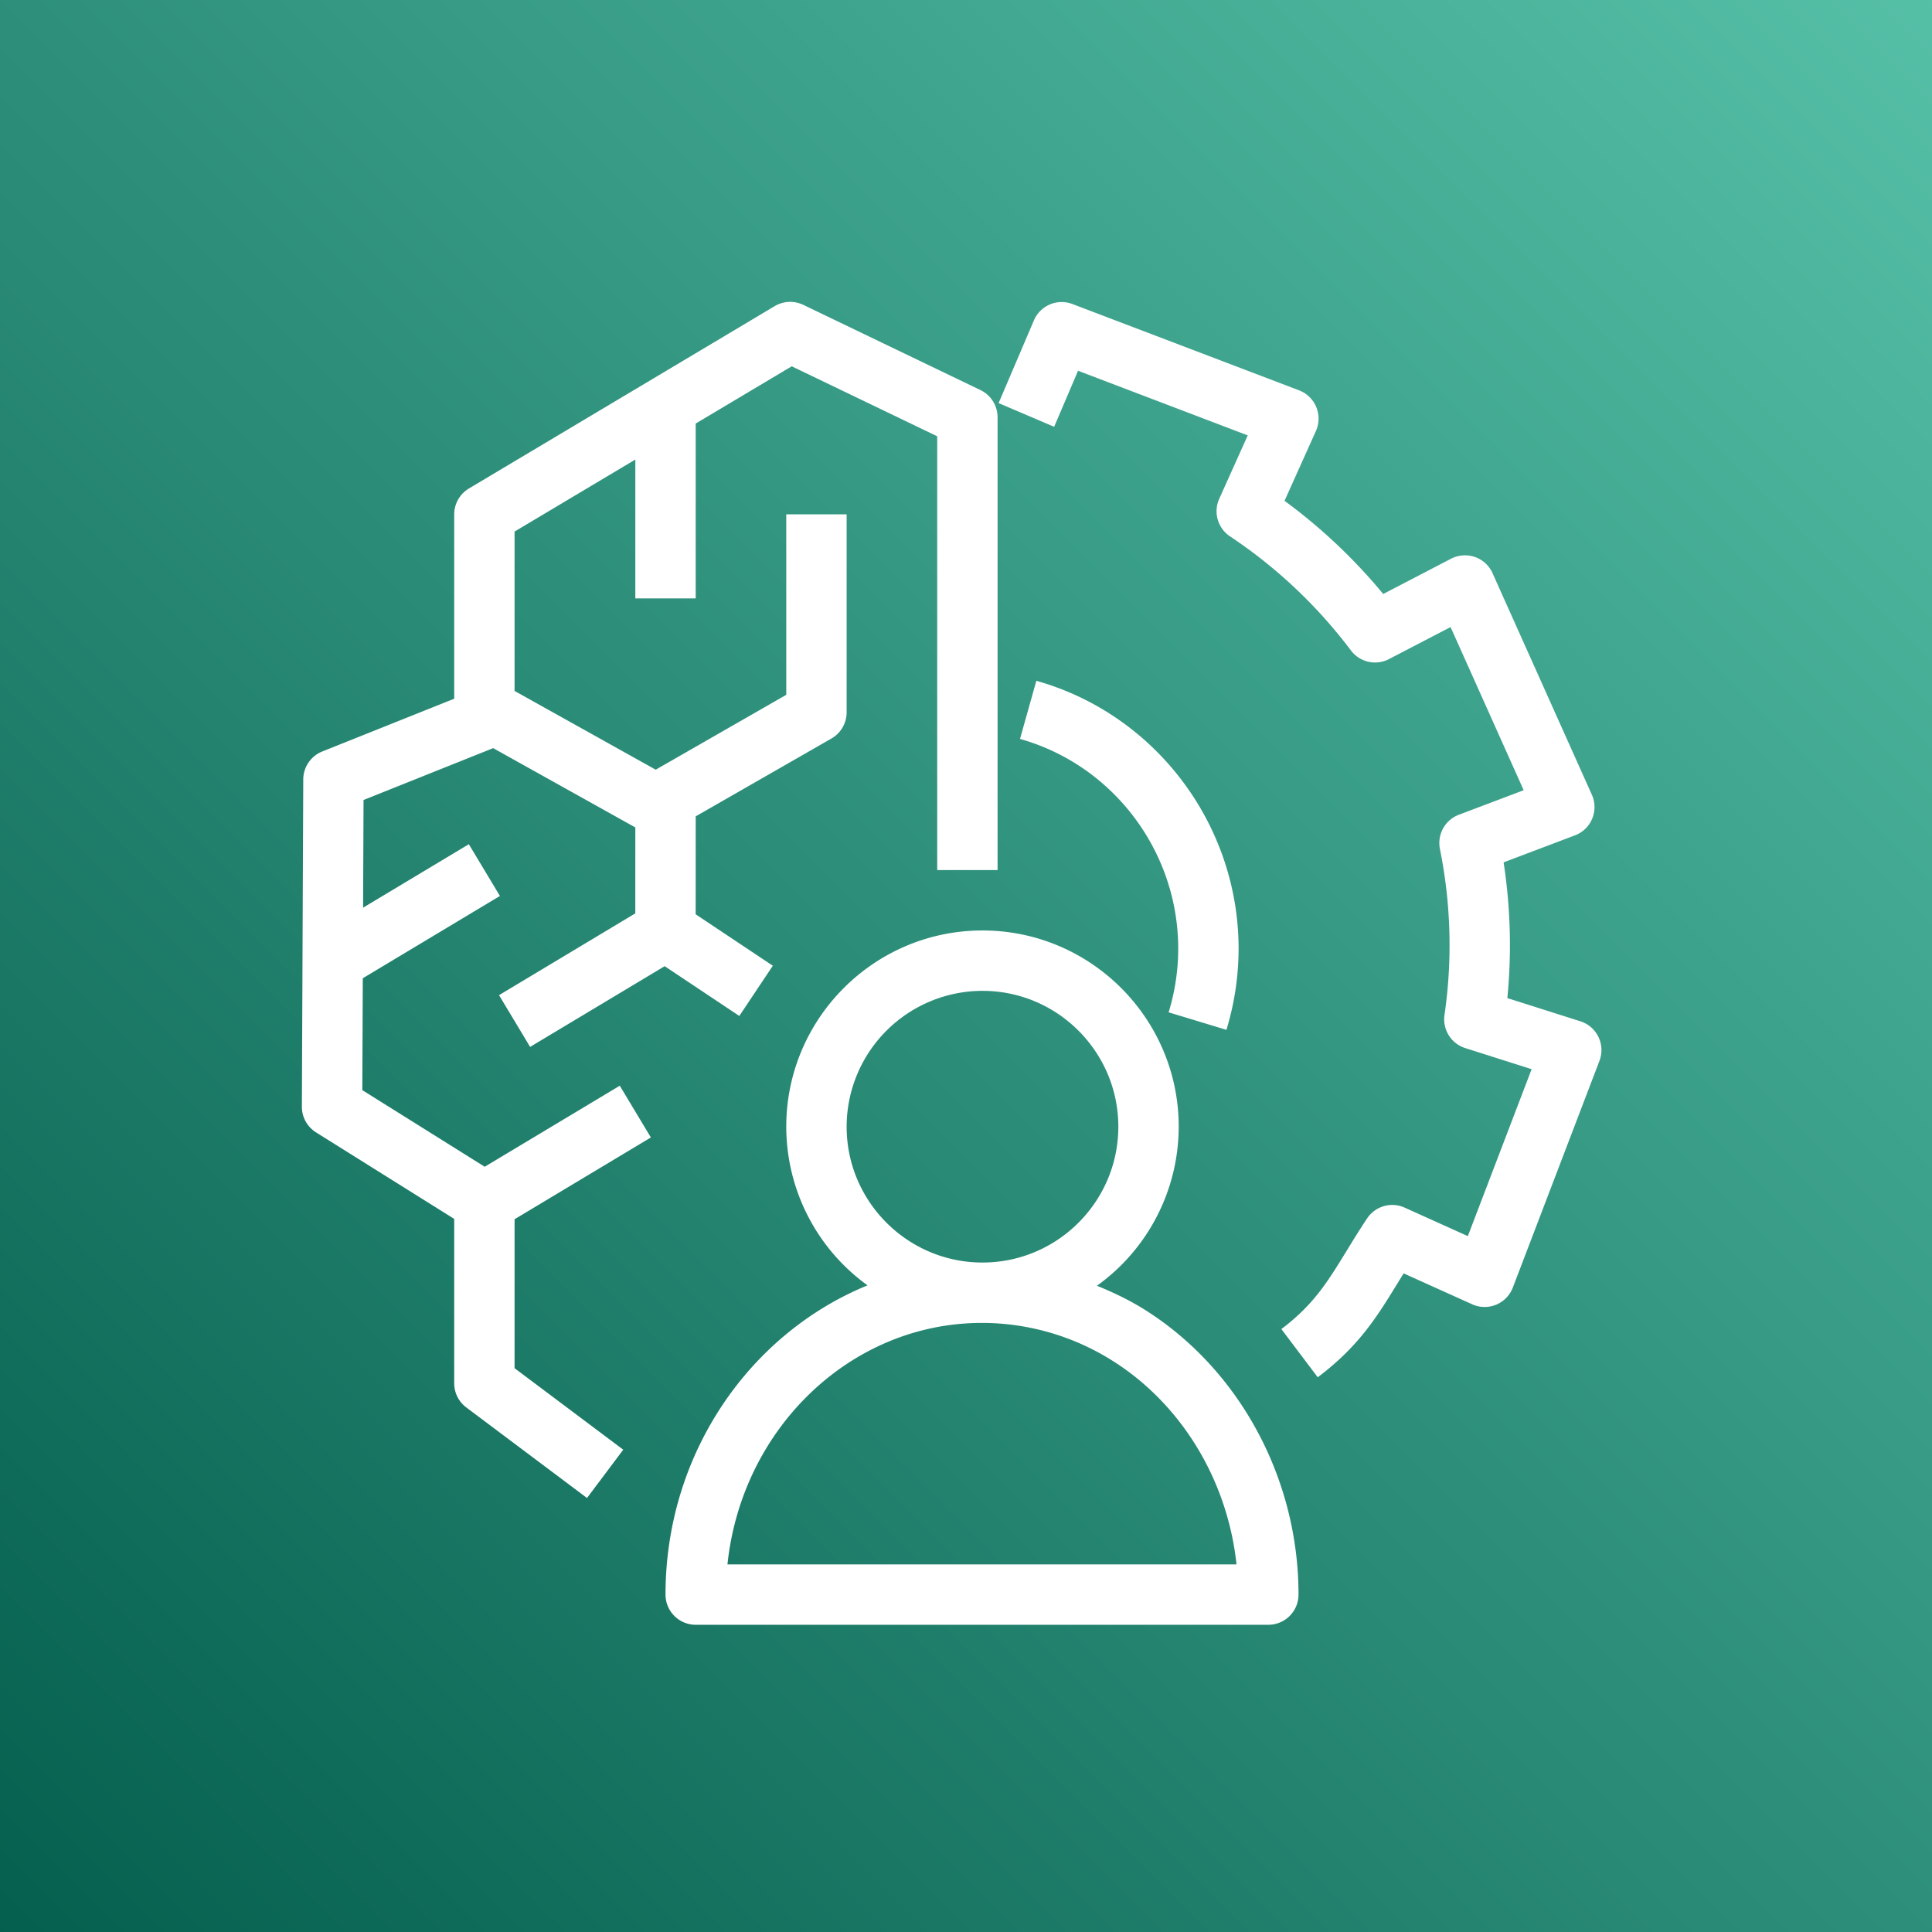
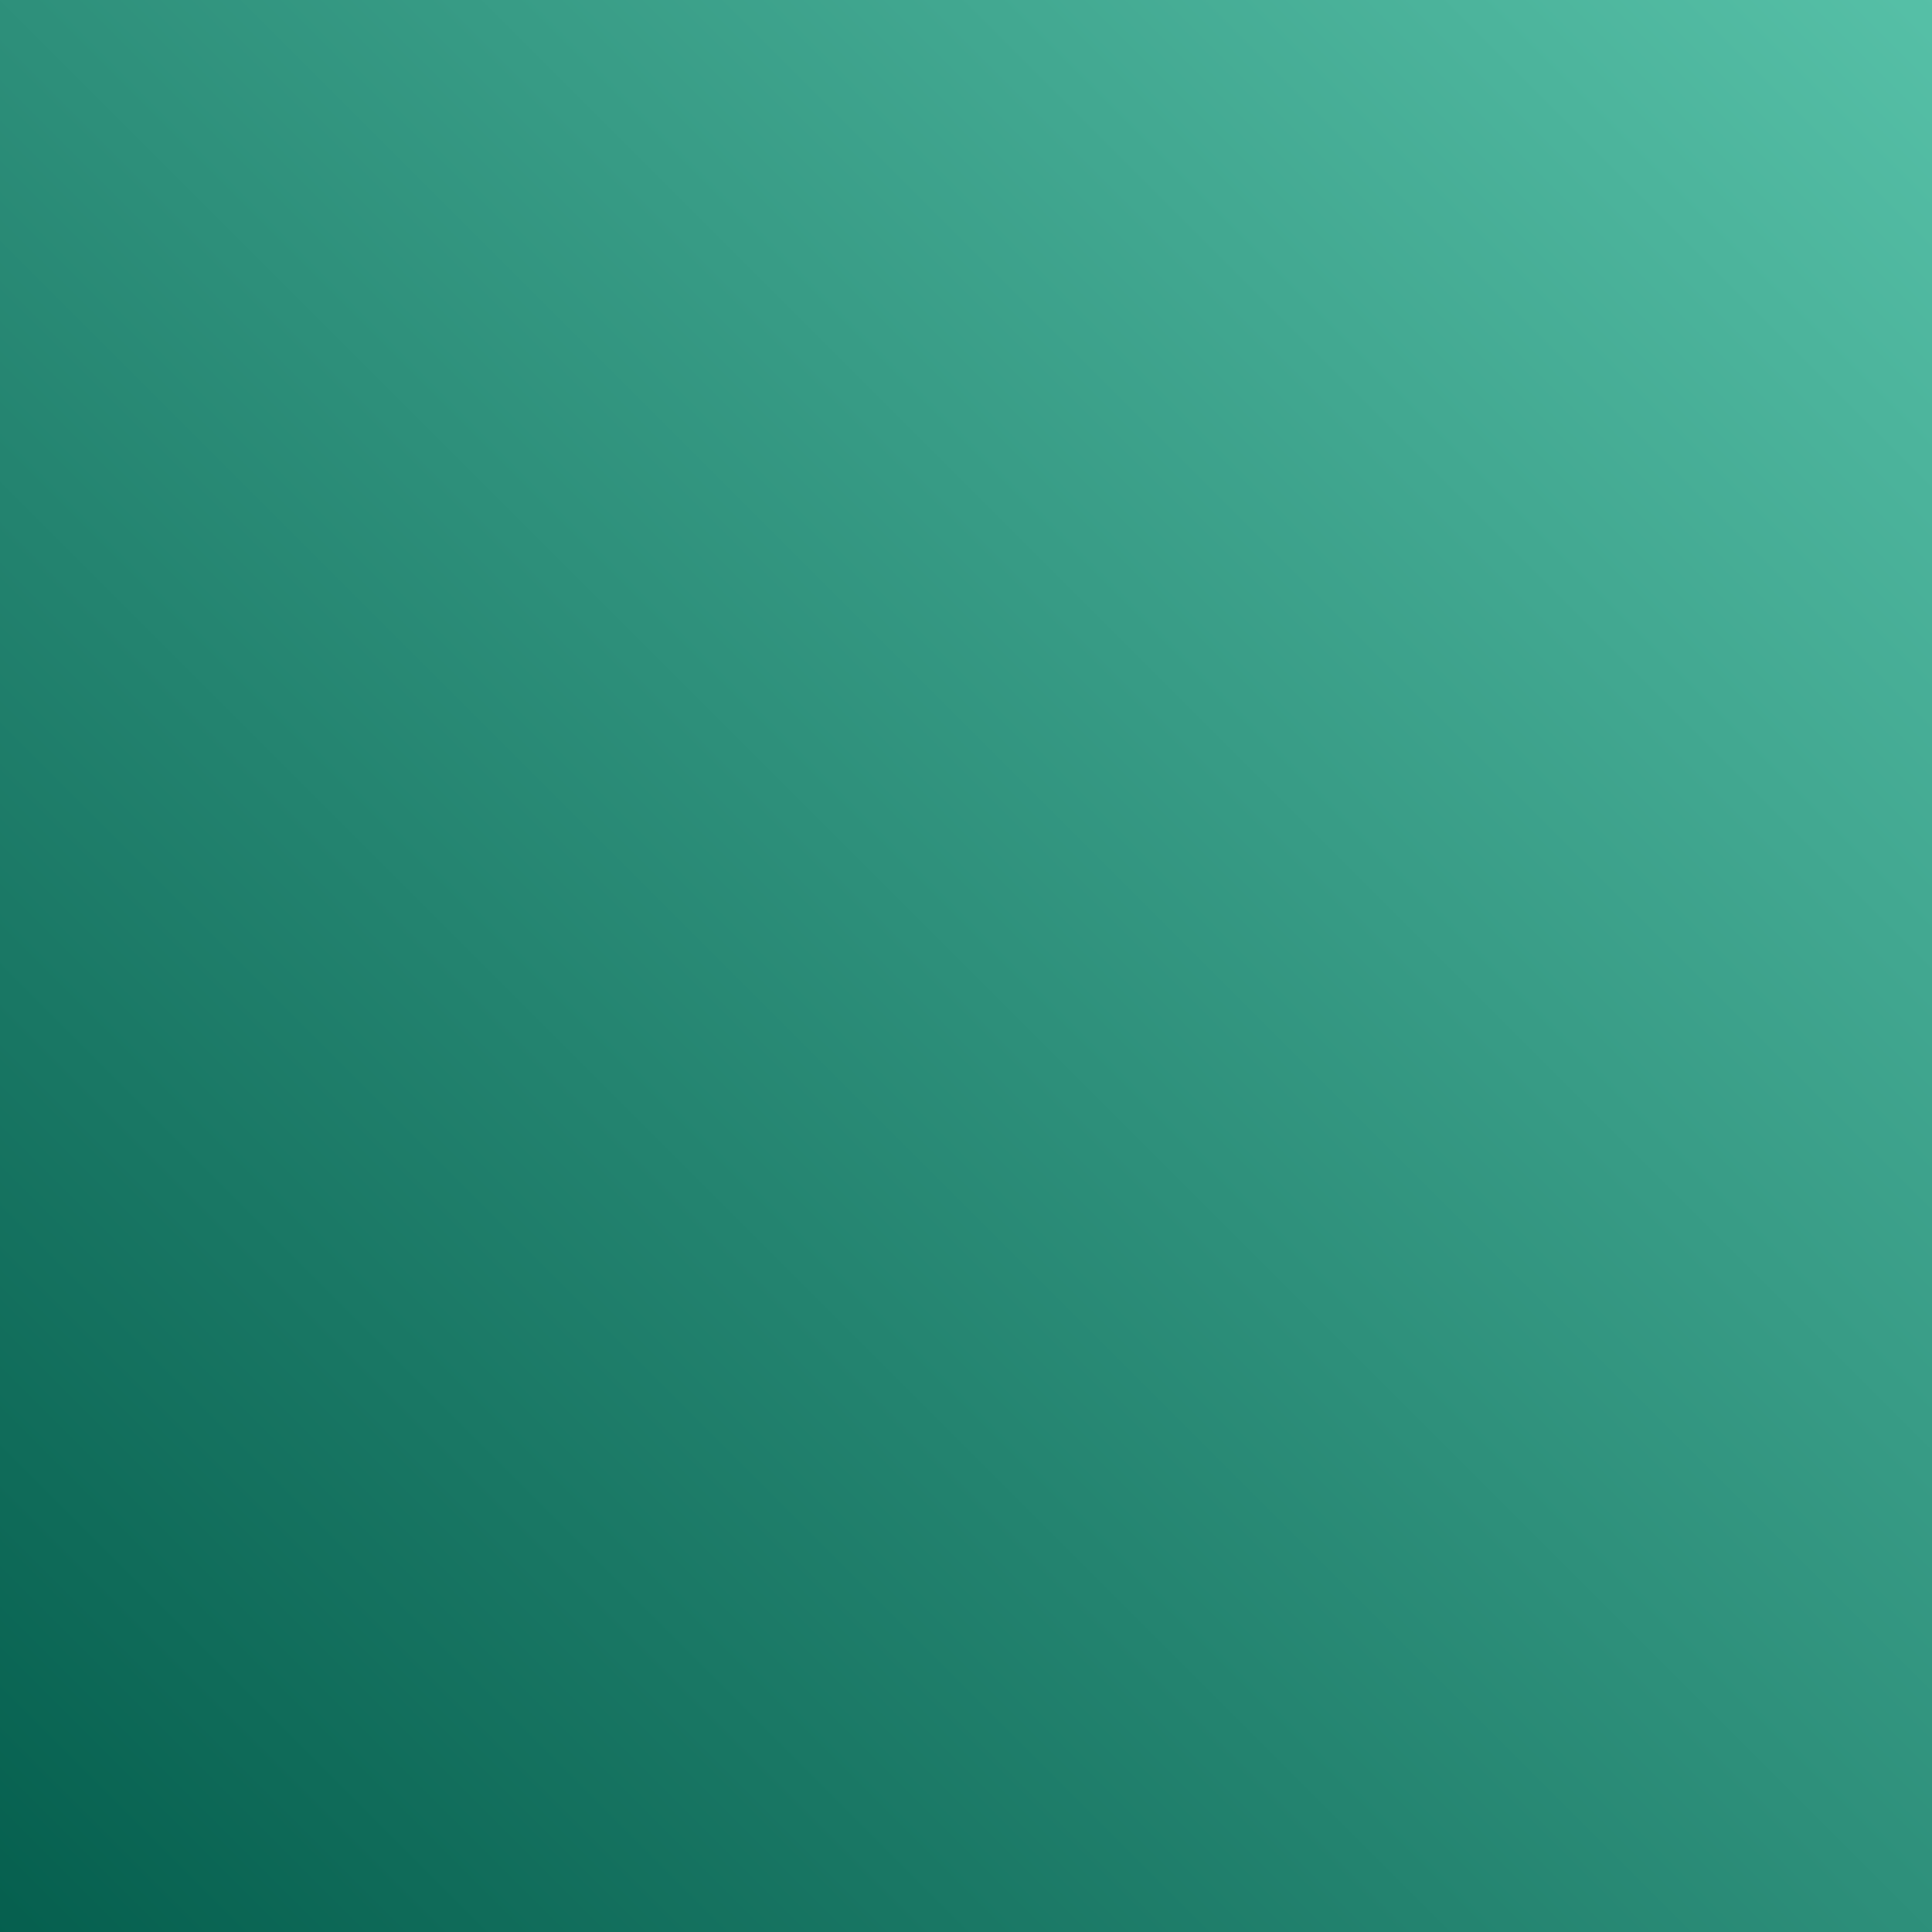
<svg xmlns="http://www.w3.org/2000/svg" viewBox="0 0 64 64">
  <rect x="0" y="0" width="64" height="64" fill="#808080" stroke="none" />
  <defs>
    <linearGradient id="ArchitectureAmazonAugmentedAIA2I_svg__a" x1="0%" x2="100%" y1="100%" y2="0%">
      <stop offset="0%" stop-color="#055F4E" />
      <stop offset="100%" stop-color="#56C0A7" />
    </linearGradient>
  </defs>
  <g fill="none" fill-rule="evenodd">
    <path fill="url(#ArchitectureAmazonAugmentedAIA2I_svg__a)" d="M0 0h64v64H0z" />
-     <path fill="#FFF" d="M40.961 51.823c-.296-2.776-1.812-5.3-4.104-6.744a8.12 8.12 0 0 0-4.327-1.256c-4.359 0-7.962 3.506-8.432 8h16.863Zm-12.915-14.5c0 2.481 2.019 4.5 4.5 4.5s4.5-2.019 4.5-4.5-2.019-4.5-4.5-4.5a4.505 4.505 0 0 0-4.5 4.5Zm14.969 15.5a1 1 0 0 1-1 1H23.046a1 1 0 0 1-1-1c0-4.661 2.782-8.645 6.692-10.244a6.487 6.487 0 0 1-2.692-5.256c0-3.584 2.916-6.5 6.5-6.5s6.5 2.916 6.5 6.5a6.492 6.492 0 0 1-2.708 5.269c.545.223 1.08.477 1.585.795 3.141 1.979 5.092 5.595 5.092 9.436ZM16.531 32.966l1.03 1.714 4.457-2.674 2.473 1.649 1.11-1.664-2.556-1.704.001-3.244 4.497-2.579a1 1 0 0 0 .503-.868v-6.558h-2v5.979l-4.325 2.48-4.675-2.609v-5.279l4-2.386v4.6h2v-5.792l3.181-1.897 4.819 2.318v14.371h2v-15c0-.384-.221-.735-.566-.901l-5.871-2.824a1.004 1.004 0 0 0-.946.043l-10.13 6.041a1.004 1.004 0 0 0-.487.859v6.105l-4.371 1.748a1 1 0 0 0-.629.925L10 36.66a1 1 0 0 0 .47.852l4.576 2.865v5.446a1 1 0 0 0 .4.8l4 3 1.2-1.6-3.6-2.7v-4.934l4.515-2.709-1.03-1.714-4.474 2.684-4.055-2.538.016-3.706 4.543-2.726-1.03-1.714-3.503 2.102.015-3.567 4.294-1.718 4.709 2.627-.001 2.847-4.514 2.709Zm24.096 1.149a9.25 9.25 0 0 0 .403-2.689c0-4.115-2.755-7.764-6.7-8.874l-.541 1.926c3.086.868 5.241 3.725 5.241 6.948 0 .705-.106 1.415-.317 2.109l1.914.58Zm12.357 1.027-2.87 7.511a1 1 0 0 1-1.345.554l-2.272-1.025-.198.322c-.688 1.121-1.282 2.09-2.647 3.12l-1.205-1.597c1.063-.802 1.518-1.543 2.148-2.569.209-.342.431-.704.692-1.096a1 1 0 0 1 1.244-.358l2.093.944 2.113-5.53-2.2-.699a1 1 0 0 1-.686-1.099 16.064 16.064 0 0 0-.152-5.498c-.095-.48.169-.958.626-1.132l2.149-.813-2.422-5.405-2.04 1.061a1 1 0 0 1-1.26-.285 16.344 16.344 0 0 0-4.006-3.78 1.001 1.001 0 0 1-.358-1.243l.945-2.102-5.621-2.141-.792 1.856-1.84-.785 1.17-2.74a1 1 0 0 1 1.275-.542l7.51 2.86a1.003 1.003 0 0 1 .557 1.345l-1.04 2.314a18.301 18.301 0 0 1 3.269 3.087l2.247-1.169c.246-.126.53-.146.791-.057.26.09.471.284.583.535l3.29 7.34a1 1 0 0 1-.557 1.345l-2.366.896a18.07 18.07 0 0 1 .124 4.496l2.42.769a1 1 0 0 1 .631 1.31Z" />
  </g>
</svg>